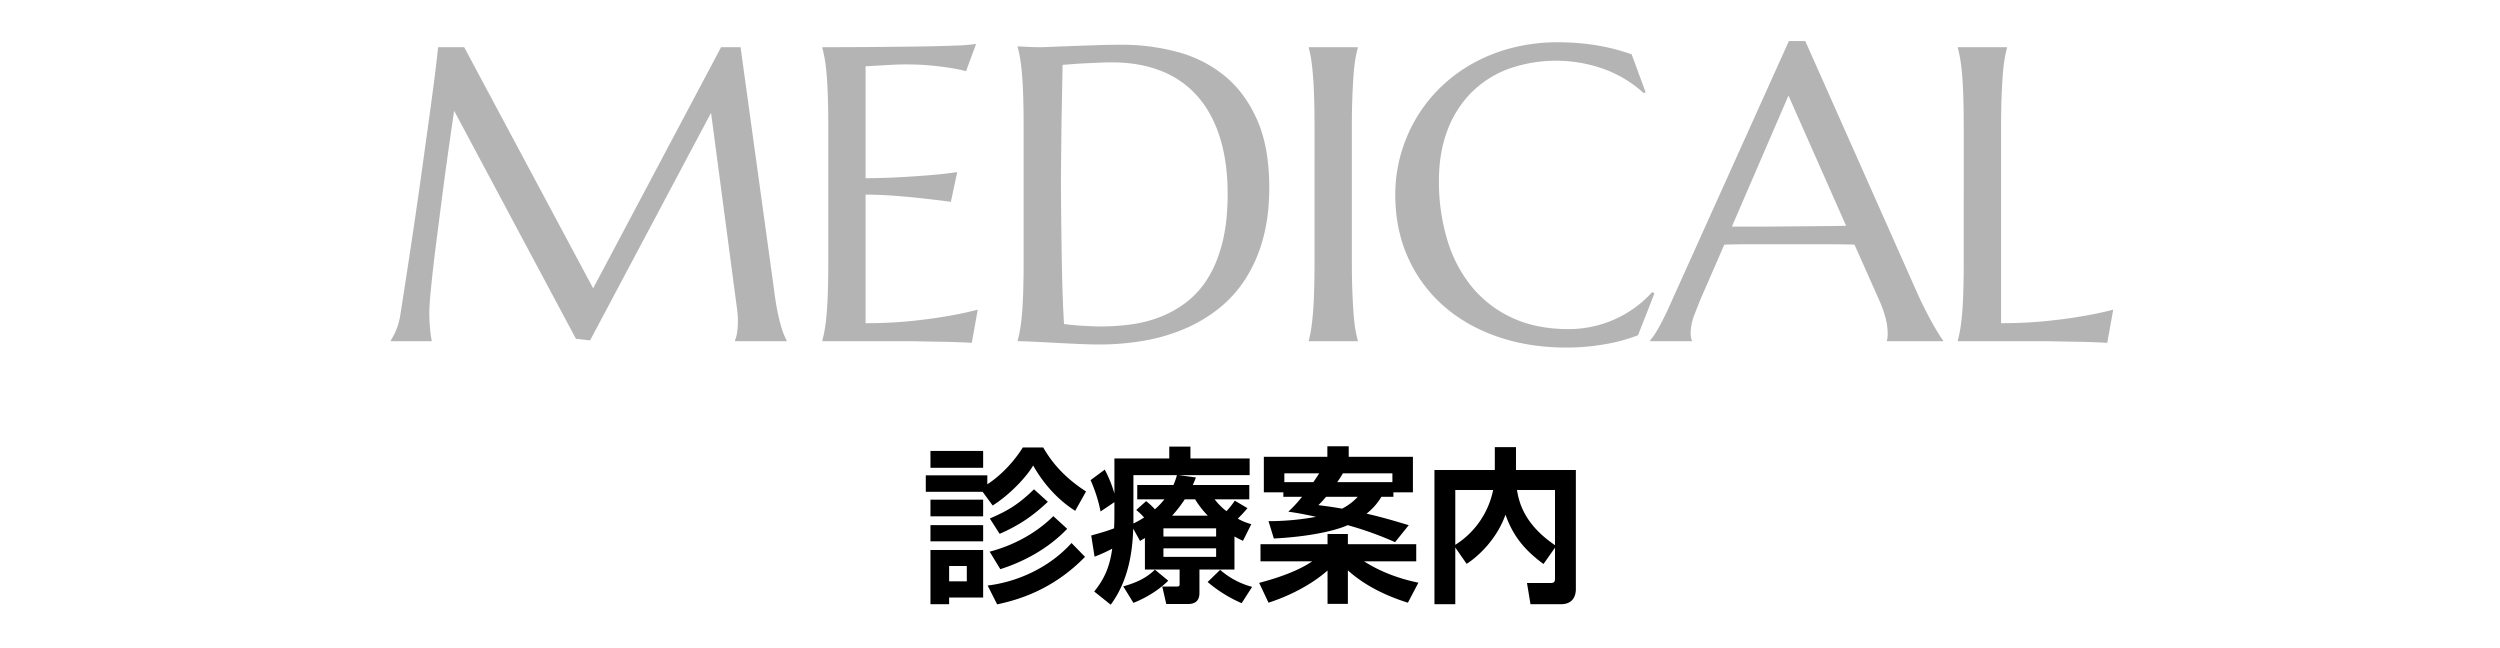
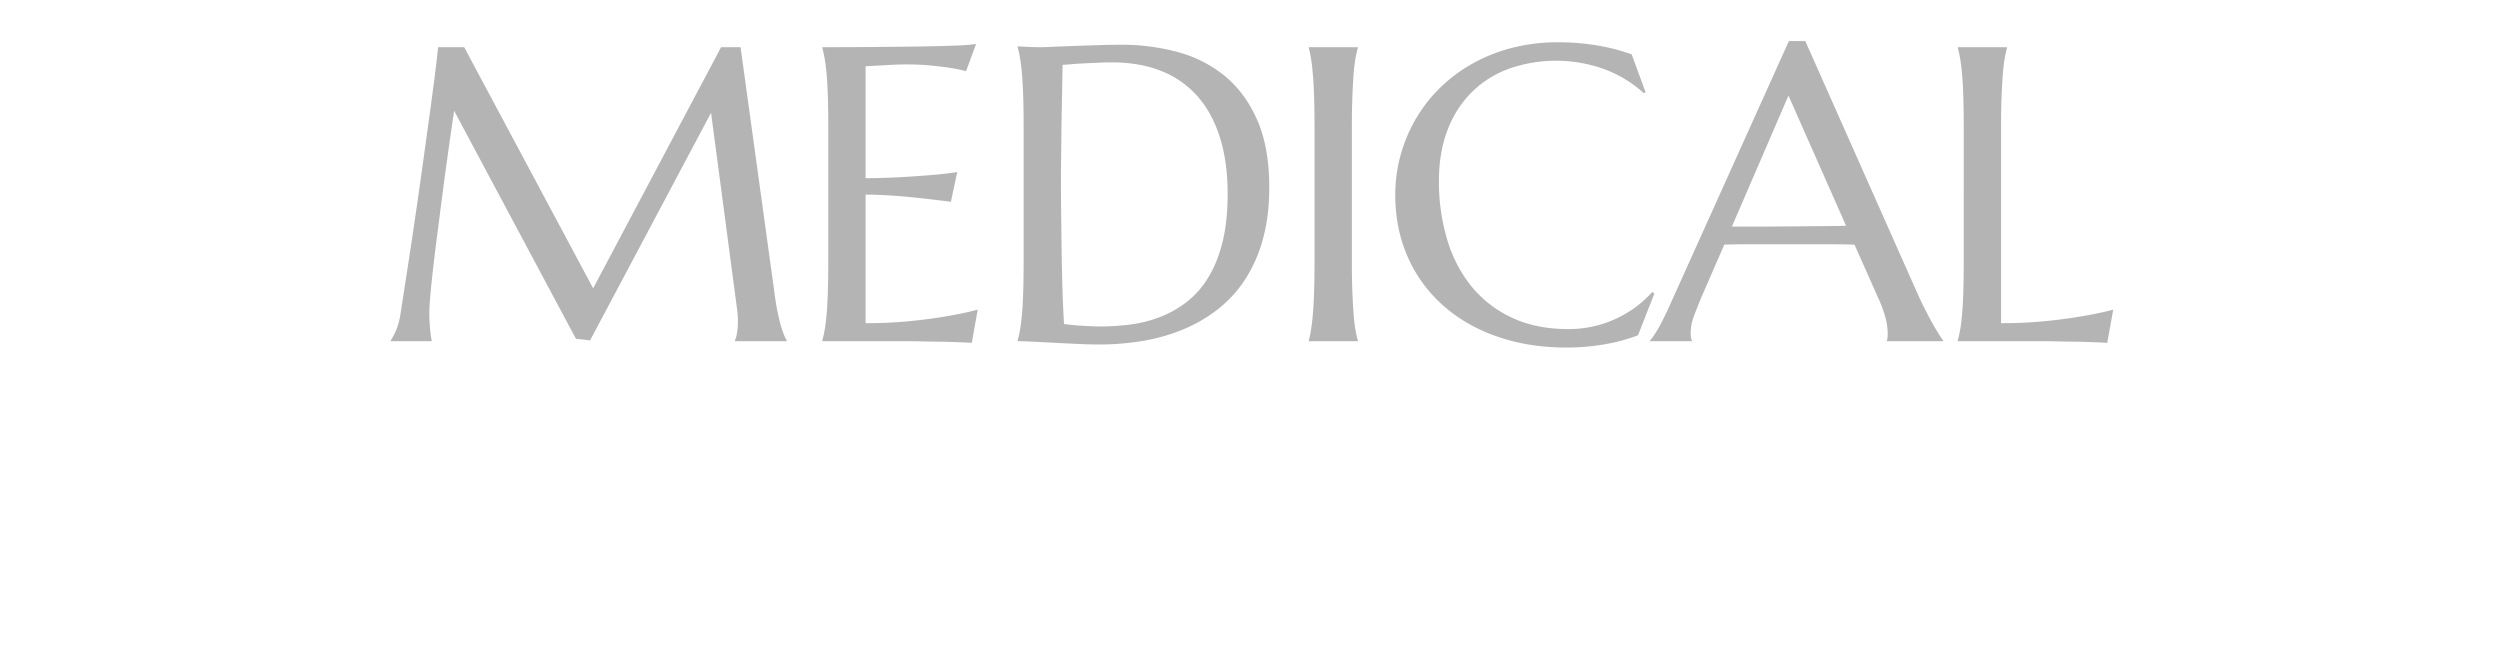
<svg xmlns="http://www.w3.org/2000/svg" width="2000" height="518" viewBox="0 0 2000 518">
  <defs>
    <style>
      .cls-1, .cls-2 {
        fill-rule: evenodd;
      }

      .cls-2 {
        fill: #b4b4b4;
      }
    </style>
  </defs>
-   <path id="診療案内" class="cls-1" d="M794.122,404.39c13.339-8.27,27.213-22.944,32.415-32.015,3.869,6.8,14.14,23.878,33.616,36.284l8.671-15.474c-19.343-12.539-28.414-25.212-34.283-35.217H818.267c-11.873,18.809-26.013,27.88-28.414,29.481v-7.2H740.63v13.207h45.488Zm-49.757,8.671h42.153v-13.34H744.365v13.34Zm0,70.3h14.941v-5.335h27.212V440.007H744.365V483.36Zm29.081-30.547v12.272h-14.14V452.813h14.14Zm-29.081-78.57h42.153V360.77H744.365v13.473Zm0,58.827h42.153V420.131H744.365V433.07ZM827.2,391.451c-11.739,11.338-19.743,16.674-35.35,23.344l7.871,12.272c16.541-7.2,27.346-15.073,38.551-25.612ZM857.218,434.4c-18.008,20.01-43.754,31.215-67.1,34.016l7.6,15.074c16.941-3.6,44.554-11.606,70.3-38.018Zm-14.54-21.477c-14.007,13.874-32.148,23.478-50.957,28.414l8.537,14.006c9.071-2.934,33.616-11.472,53.492-32.281Zm73.258,42.687h27.746v11.339c0,1.734-.134,2.267-2.4,2.267H929.809l3.2,14.007h16.675c2.934,0,9.871,0,9.871-8.8V455.614h28.013V429.2c3.2,1.734,4,2.134,6.8,3.468l6.668-13.34a46.051,46.051,0,0,1-10.8-4.4c4.269-4.268,6.4-6.8,7.737-8.4l-10.138-6a61.471,61.471,0,0,1-6.67,8.4,51.537,51.537,0,0,1-9.471-9.472h27.746V387.982H954.22c0.8-1.734,1.334-2.934,2.535-6l-13.607-1.868h56.56V366.773H952.353V357.3H935.411v9.472H891.524v28.013a98.264,98.264,0,0,0-7.737-19.076l-11.339,8.4a115.836,115.836,0,0,1,8,25.078l11.072-7.47v7.737c0,4.936,0,8.671-.267,13.206-5.736,2.135-6.936,2.535-18.275,5.736l2.668,16.942a125.35,125.35,0,0,0,14.14-6.4c-2.134,15.207-6.536,24.411-14.407,34.282l13.206,10.539c16.008-21.611,17.475-47.756,18.009-60.829l5.469,9.871c1.868-1.334,2.935-1.734,3.869-2.4v25.212ZM972.9,422.665V429.2H930.742v-6.537H972.9Zm-35.216-10.138a100.6,100.6,0,0,0,10.138-13.073h8.271a72.834,72.834,0,0,0,10.138,13.073H937.679ZM972.9,438.673v6.8H930.742v-6.8H972.9ZM909,407.992a51.153,51.153,0,0,1,6.27,6,71.685,71.685,0,0,1-8.538,4.8V380.112h34.816a51.851,51.851,0,0,1-2.8,7.87H909.8v11.472h21.744a63.013,63.013,0,0,1-7.6,8,53.046,53.046,0,0,0-7.07-6.536Zm14.94,47.755c-4.135,3.869-10.271,9.2-25.345,13.34l8.137,13.206c6.8-2.668,18.275-8.27,27.88-17.741Zm77.771,13.74A63.6,63.6,0,0,1,976.1,455.881l-10,9.738a109.8,109.8,0,0,0,27.213,16.941Zm39.91-72.033a103.9,103.9,0,0,1-10.94,11.872c5.47,0.8,12,1.867,22.14,4.135a209.519,209.519,0,0,1-38.01,3.468l4.26,13.873c29.08-1.467,49.63-6.4,59.1-10.671a268.592,268.592,0,0,1,37.88,13.606l10.94-13.606c-9.34-2.8-21.21-6.4-33.75-9.2a49.251,49.251,0,0,0,11.87-13.473h9.61v-3.6h15.61V365.439h-51.36v-8.4h-17.08v8.4h-50.82v28.413h15.61v3.6h14.94Zm28.14-11.739a71.083,71.083,0,0,0,4.54-7.07h39.62v7.07h-44.16Zm-42.28,0v-7.07h27.88c-0.94,1.467-2,3.2-4.67,7.07h-23.21Zm58.69,11.739a43.276,43.276,0,0,1-12.54,9.471c-5.33-.934-10.27-1.734-18.94-2.8a85.636,85.636,0,0,0,6.14-6.669h25.34Zm-71.36,84.706c26.54-8.671,41.75-20.943,47.22-25.746v26.68h16.27V456.281c6.94,6.27,21.48,17.608,48.02,25.879l8.41-16.008c-22.81-4.668-37.22-13.072-43.49-17.074h41.75v-13.74H1078.3V427.2h-16.27v8.137H1008.4v13.74h41.35c-13.47,9.2-33.21,14.807-42.42,17.208Zm158.49-31.081c9.61-6.137,24.28-20.01,31.08-39.352,5.74,16.141,14.28,27.613,30.42,39.485l9.2-13.073v25.079c0,2.668-1.47,3.2-3.47,3.2h-18.94l2.8,16.941h24.41c10.81,0,11.88-8.537,11.88-12V375.977h-47.89V357.7h-16.94v18.275h-48.29V483.36h16.67V438.006Zm21.21-59.1a67.724,67.724,0,0,1-30.28,43.888V391.984h30.28ZM1244,436.138c-24.54-16.674-28.81-34.149-30.41-44.154H1244v44.154Z" />
  <path id="MEDICAL" class="cls-2" d="M312.623,272.975h32.805q-0.492-2.622-.984-6.069-0.33-2.954-.656-7.217t-0.328-9.842q0-4.428.82-13.7t2.214-21.4q1.392-12.138,3.2-26.162t3.608-28.131q4.265-32.969,10.006-71.843l97.431,182.4,11.318,1.312L568.831,90.25l20.831,157.137q0.327,2.625.492,4.838t0.164,4.347a56.452,56.452,0,0,1-.738,9.842,27.225,27.225,0,0,1-1.558,5.9v0.657h41.334v-0.657a39.521,39.521,0,0,1-2.378-5,74.654,74.654,0,0,1-2.543-7.71q-1.314-4.674-2.624-11.235t-2.461-15.747L592.45,37.762H576.868L474.516,230.656,371.344,37.762H350.513q-0.492,4.594-1.558,13.7t-2.707,21.405q-1.641,12.3-3.69,27.146t-4.265,30.837q-2.214,15.992-4.593,32.477t-4.756,32.231q-2.38,15.745-4.593,30.1t-4.019,25.834a54.689,54.689,0,0,1-3.608,13.04,50.949,50.949,0,0,1-4.1,7.791v0.657ZM657.864,37.762v0.656q0.984,3.445,1.886,8.529t1.558,12.712q0.654,7.627.984,18.043t0.328,24.358V208.841q0,13.942-.328,24.357t-0.984,17.961q-0.657,7.547-1.558,12.63a87.29,87.29,0,0,1-1.886,8.529v0.657h70.859q1.637,0,5.33.082t8.448,0.164q4.755,0.079,10.087.164t10.17,0.246q4.836,0.161,8.775.328t5.9,0.328l4.757-26.572q-11.649,3.117-25.752,5.412-12.141,2.135-28.377,3.773a355.66,355.66,0,0,1-35.593,1.64V155.7q10.988,0,22.964.9t22.143,2.05q11.809,1.314,23.128,2.788l5.084-23.783q-8.53,1.314-19.683,2.3-9.515.822-23.127,1.64t-30.509.984V53.017q6.066-.327,11.974-0.656,5.082-.327,10.579-0.574t9.432-.246q11.644,0,20.585.9t15.172,1.886a120.647,120.647,0,0,1,12.63,2.624l8.038-21.815a132.1,132.1,0,0,1-16.239,1.312q-11.975.492-28.868,0.738t-37.152.41q-20.261.165-40.76,0.164h0Zm200.16,13.532q4.836-.407,10.333-0.656t11.072-.492Q885,49.9,889.435,49.9q22.47,0,39.776,6.971a75.146,75.146,0,0,1,29.032,20.421q11.725,13.451,17.8,33.051t6.069,44.7q0,22.637-4.265,39.284t-11.728,28.459a71.653,71.653,0,0,1-17.386,19.273,85.666,85.666,0,0,1-21.16,11.728,102.249,102.249,0,0,1-23.291,5.822,183.2,183.2,0,0,1-23.538,1.559q-2.79,0-6.889-.164t-8.365-.41q-4.267-.246-8.119-0.656t-6.151-.739q-0.658-10-1.149-25.1t-0.738-31.493q-0.246-16.4-.41-31.985t-0.164-26.572q0-5.248.082-12.056T849,117.725q0.081-7.462.164-15.173t0.246-15.09q0.327-17.223.656-35.593Q853.182,51.707,858.024,51.294ZM814.147,37.762a84.983,84.983,0,0,1,1.886,8.693q0.9,5.251,1.558,12.876t0.985,18.207q0.325,10.58.328,24.522V208.841q0,13.942-.328,24.357t-0.985,17.961q-0.657,7.547-1.558,12.63a87.29,87.29,0,0,1-1.886,8.529v0.657q4.59,0,12.876.41t17.633,0.9q9.35,0.492,18.616.9T879.1,275.6a210.379,210.379,0,0,0,35.593-2.952,147.047,147.047,0,0,0,32.4-9.35,118.925,118.925,0,0,0,27.721-16.32,98.083,98.083,0,0,0,21.569-23.866,114.62,114.62,0,0,0,14.021-32.149q5.01-18.207,5.01-41.006,0-31.821-9.52-53.637T980.141,61.054A99.835,99.835,0,0,0,942.415,41.7a170.134,170.134,0,0,0-45.271-5.905q-8.857,0-18.945.328t-19.437.656q-9.349.331-16.649,0.656t-10.415.328q-1.807,0-4.757-.082t-5.741-.246q-3.284-.162-7.053-0.328v0.656ZM1047.03,272.975h39.2v-0.657q-0.975-3.444-1.88-8.529t-1.48-12.63q-0.57-7.542-.98-17.961t-0.41-24.357V102.06q0-13.939.41-24.358t0.98-18.043a127.523,127.523,0,0,1,1.48-12.712q0.9-5.082,1.88-8.529V37.762h-39.2v0.656a73.352,73.352,0,0,1,1.8,8.529q0.825,5.086,1.48,12.712t0.98,18.043q0.33,10.418.33,24.358V208.841q0,13.942-.33,24.357t-0.98,17.961q-0.66,7.547-1.48,12.63a73.2,73.2,0,0,1-1.8,8.529v0.657ZM1305.34,43.5q-27.075-9.676-58.72-9.678a145.853,145.853,0,0,0-37.81,4.675,132.152,132.152,0,0,0-31.99,13.04,122.106,122.106,0,0,0-25.83,19.765,117.692,117.692,0,0,0-19.03,25.014,121.5,121.5,0,0,0-11.73,28.7,118.657,118.657,0,0,0-4.01,30.672q0,27.557,10.08,50.11a112.2,112.2,0,0,0,28.22,38.628q18.12,16.077,43.3,24.85t55.52,8.775a177.2,177.2,0,0,0,29.94-2.542,141.421,141.421,0,0,0,27.14-7.3l13.12-33.461-1.8-1.149a84.136,84.136,0,0,1-13.86,12.548,92.045,92.045,0,0,1-16.24,9.35,88.413,88.413,0,0,1-17.96,5.823,90.566,90.566,0,0,1-18.7,1.968q-25.92,0-45.35-9.1a90.761,90.761,0,0,1-32.4-25.014,108.565,108.565,0,0,1-19.52-37.644,161.439,161.439,0,0,1-6.56-46.829q0-22.8,6.89-40.679a84.984,84.984,0,0,1,19.28-30.18,82.736,82.736,0,0,1,29.6-18.781,113.941,113.941,0,0,1,77.34.574A97.04,97.04,0,0,1,1315.01,74.5l1.48-.656Zm249.12,229.472v-0.657a55.129,55.129,0,0,1-3.12-4.592q-2.295-3.606-5.25-8.858-2.94-5.247-6.31-11.891t-6.48-13.7L1444.23,32.842h-13.12l-93.98,208.477q-5.265,11.974-9.68,19.929t-7.38,11.071v0.657h33.46v-0.657a6.429,6.429,0,0,1-.66-1.886,15.665,15.665,0,0,1-.33-3.526,40.205,40.205,0,0,1,2.79-14.6q2.79-7.215,5.25-13.286l18.86-43.3q9.675-.327,21.74-0.328h57.98q15.255,0,24.44.328l19.85,44.615a93.245,93.245,0,0,1,5.33,15.336,51.142,51.142,0,0,1,1.39,11.236c0,0.876-.05,1.86-0.16,2.952a10.009,10.009,0,0,1-.49,2.46v0.657h44.94Zm-168.95-91.691,45.27-104.812,46.09,104.156q-7.215.165-16.07,0.246t-18.45.164q-9.6.085-19.6,0.164t-19.52.082h-17.72Zm215.34-79.224q0-13.939.41-24.358t0.98-18.043a127.523,127.523,0,0,1,1.48-12.712q0.9-5.082,1.88-8.529V37.762h-39.36v0.656q0.975,3.445,1.88,8.529t1.56,12.712q0.66,7.627.98,18.043t0.33,24.358V208.841q0,13.942-.33,24.357t-0.98,17.961q-0.66,7.547-1.56,12.63t-1.88,8.529v0.657h70.85q1.65,0,5.34.082t8.44,0.164c3.17,0.053,6.54.107,10.09,0.164s6.94,0.135,10.17.246,6.15,0.218,8.78.328,4.59,0.218,5.9.328l4.76-26.572q-11.655,3.117-25.75,5.412-12.15,2.135-28.38,3.773a355.7,355.7,0,0,1-35.59,1.64V102.06Z" />
</svg>